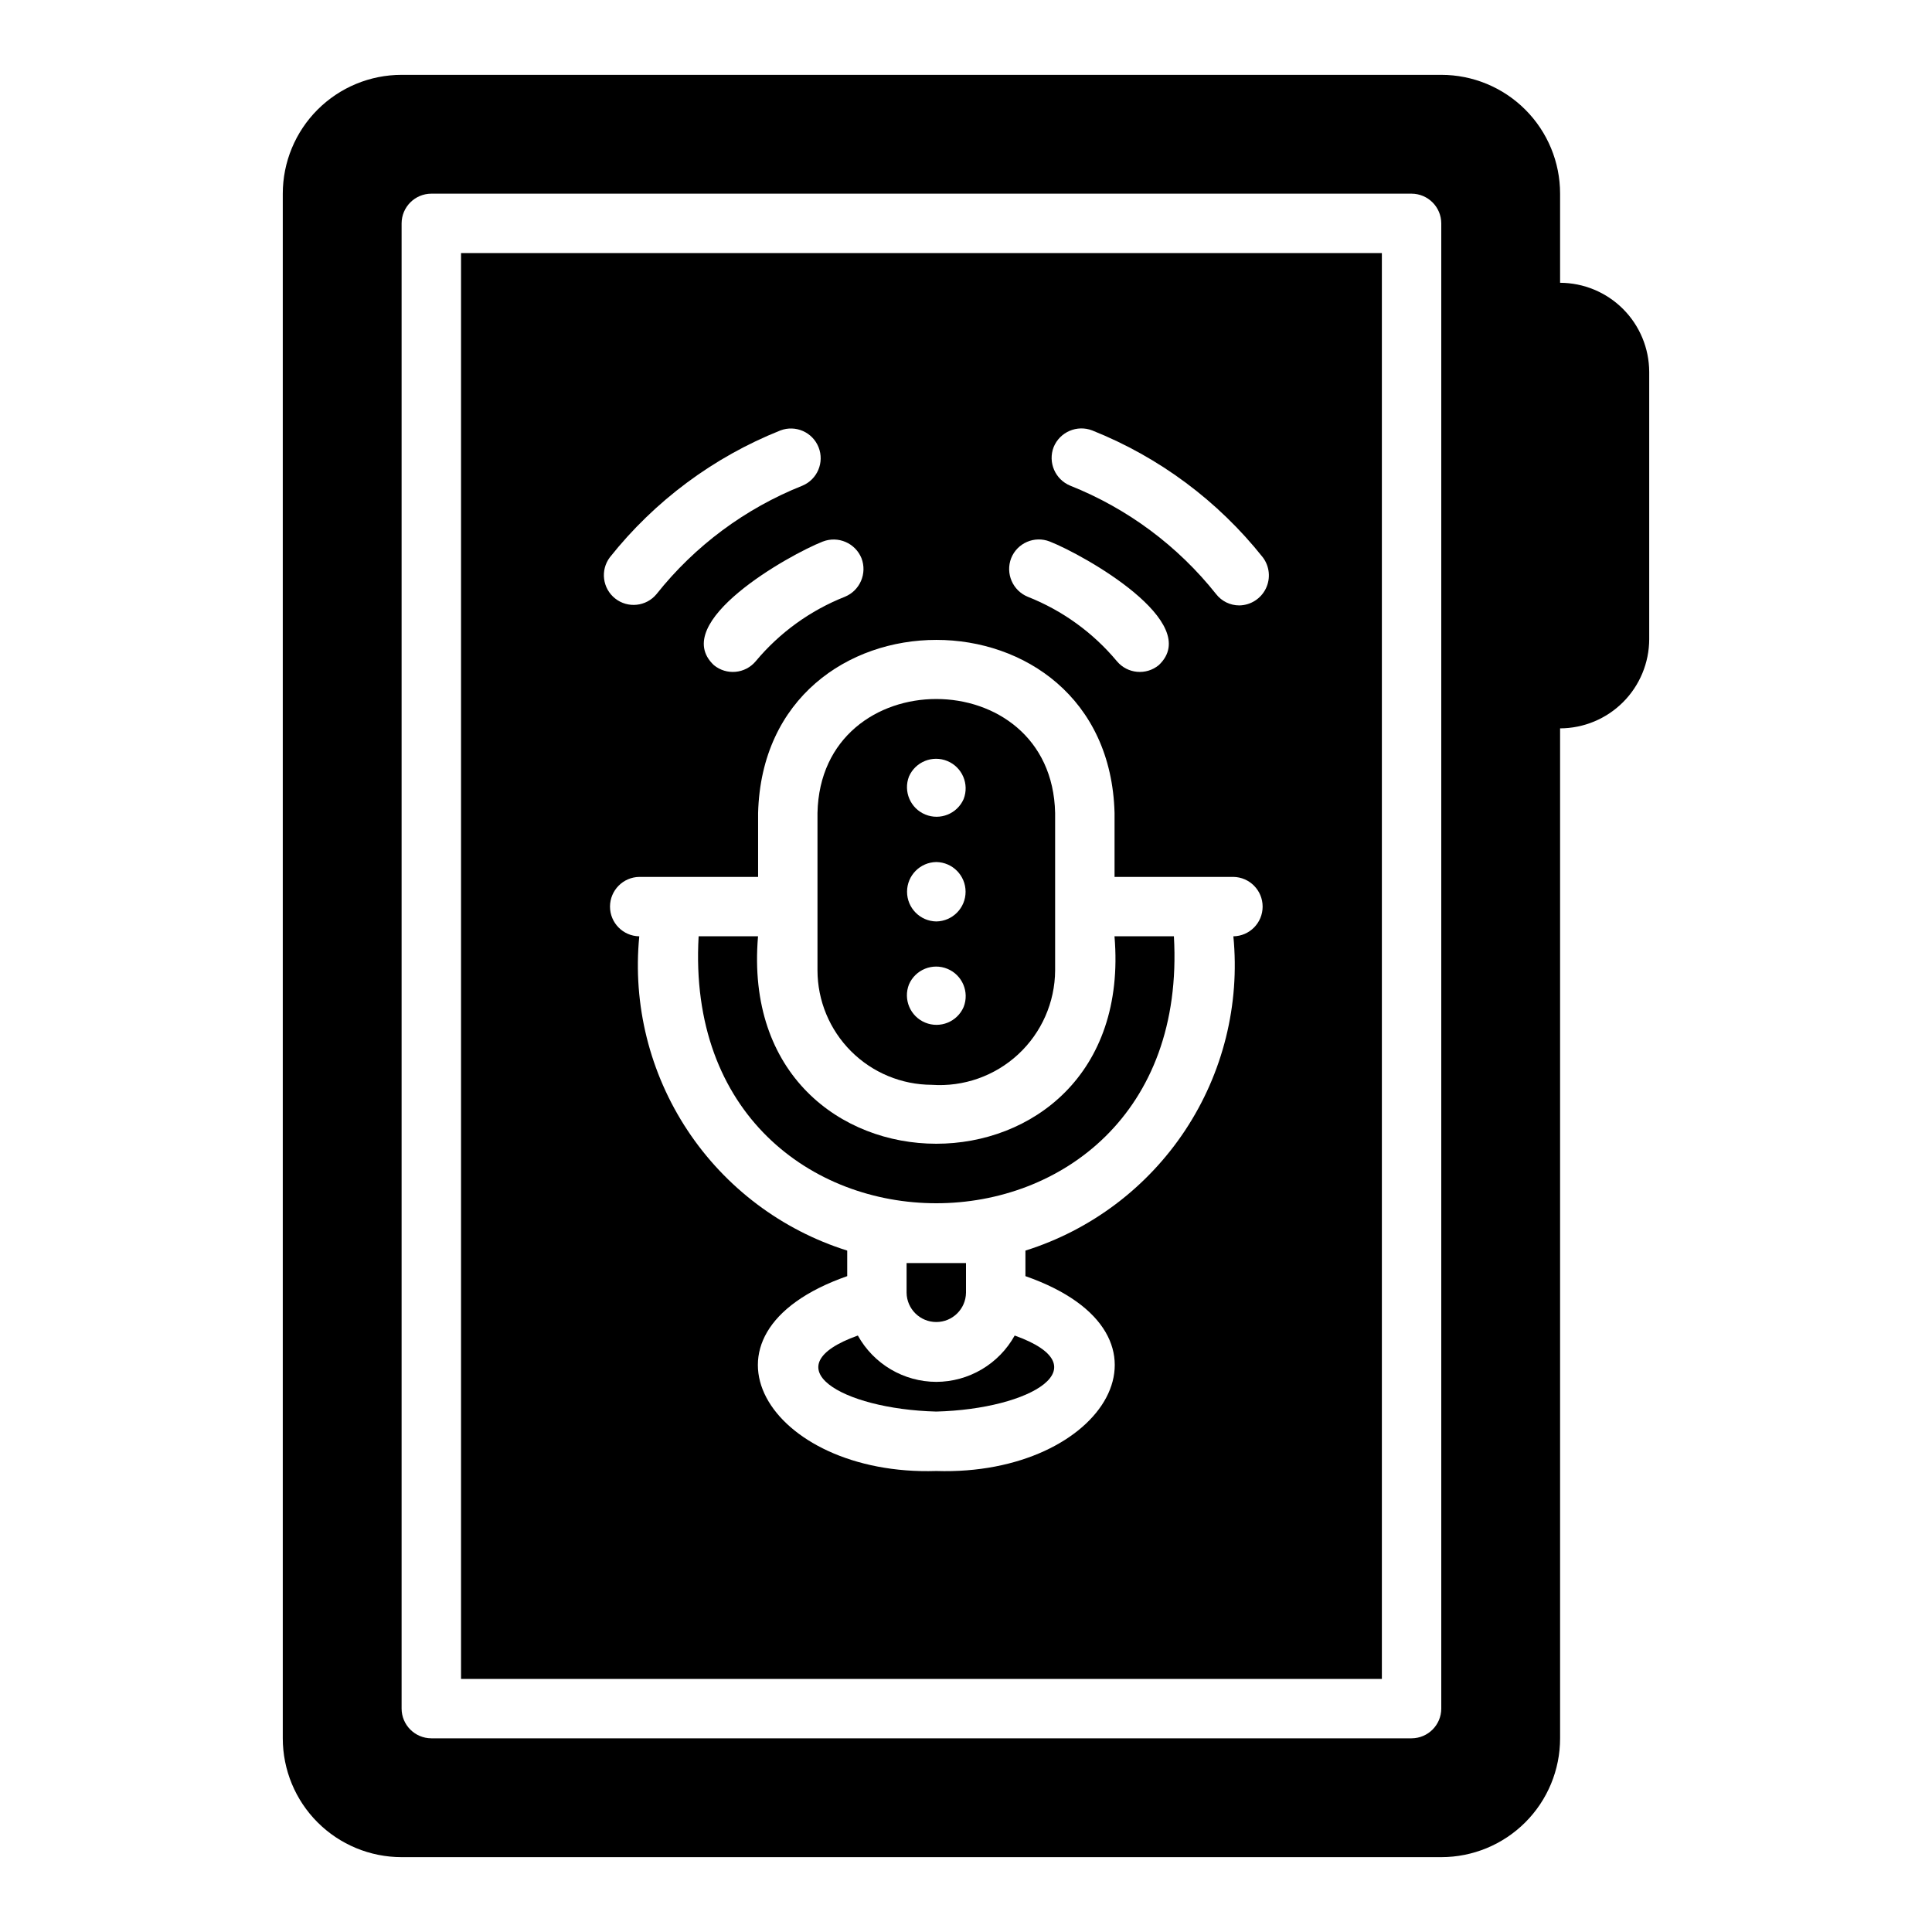
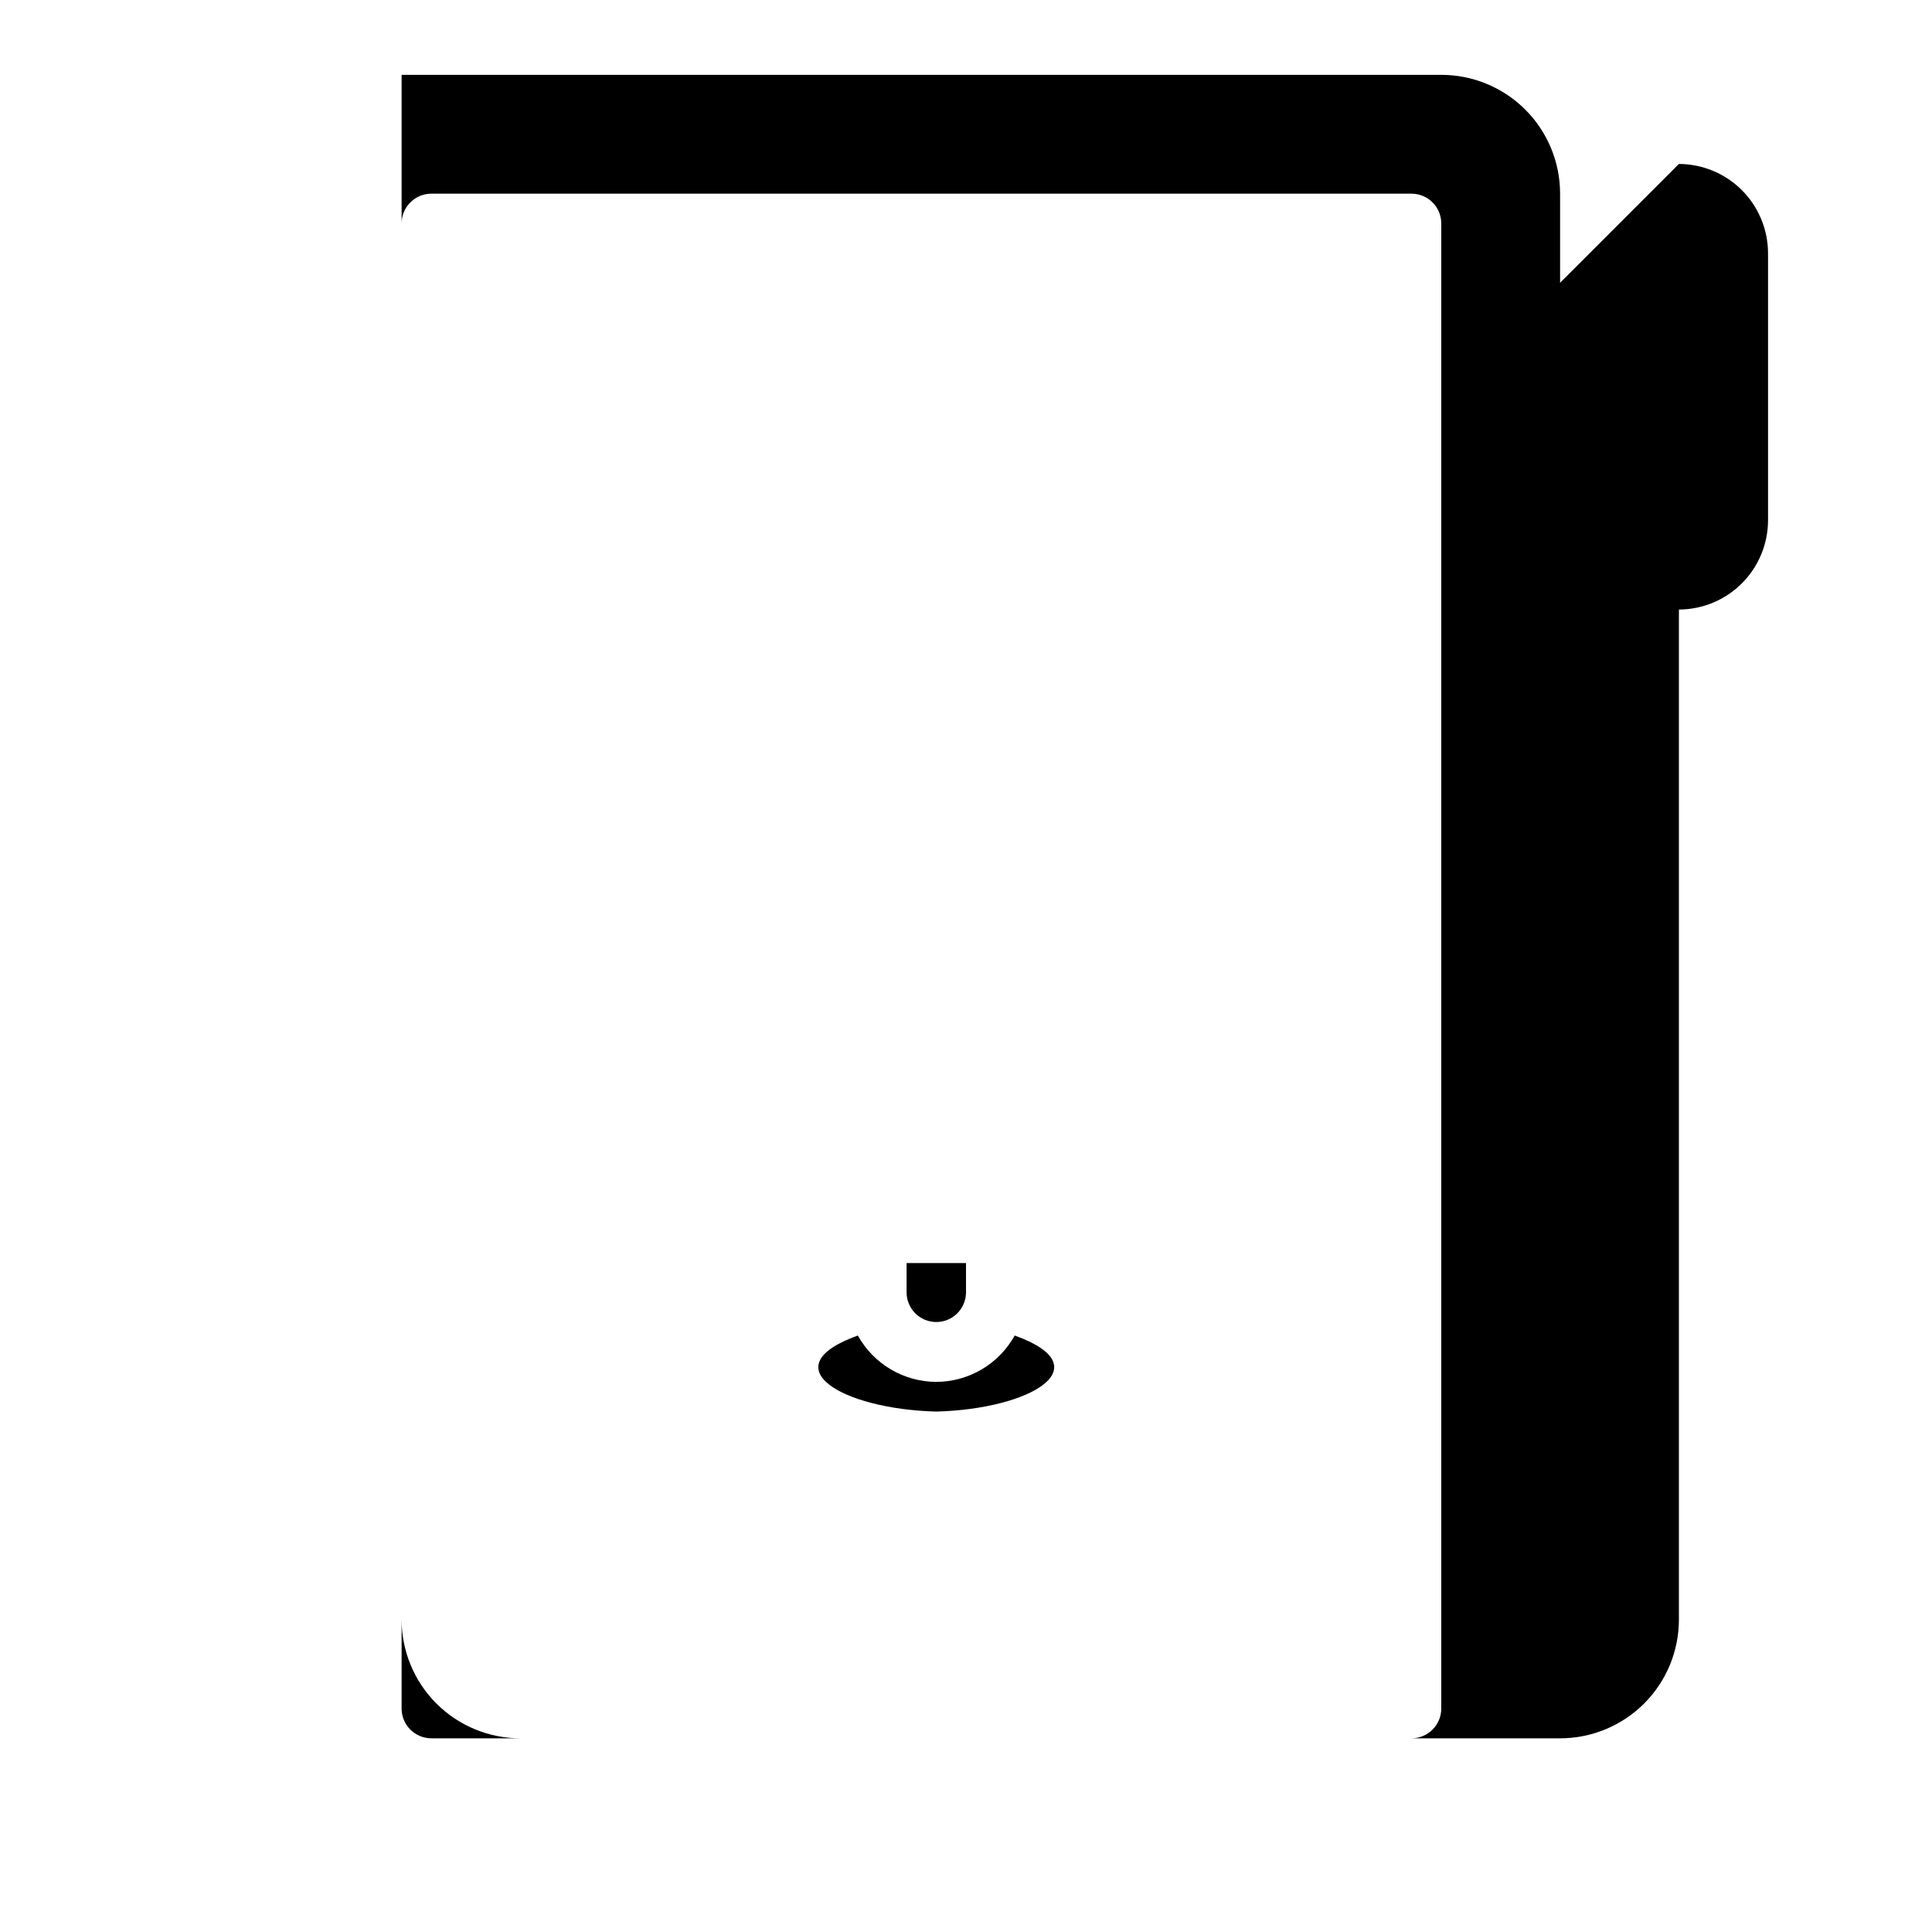
<svg xmlns="http://www.w3.org/2000/svg" fill="#000000" width="800px" height="800px" version="1.1" viewBox="144 144 512 512">
  <g>
-     <path d="m266.18 588.93h244.03v-377.86h-244.03zm157.05-326.45c1.641-4.008 6.191-5.969 10.23-4.406 17.734 7.078 33.309 18.664 45.188 33.613 1.812 2.387 2.125 5.594 0.812 8.289-1.316 2.695-4.035 4.422-7.031 4.465-2.398 0.004-4.668-1.098-6.141-2.992-10.156-12.789-23.48-22.691-38.652-28.734-4.012-1.641-5.969-6.191-4.406-10.234zm-11.258 29.441c1.613-4.035 6.191-6.008 10.234-4.406 9.055 3.559 40.855 21.457 28.891 32.746-3.356 2.769-8.312 2.312-11.102-1.023-6.316-7.578-14.438-13.453-23.617-17.082-4.008-1.641-5.969-6.191-4.406-10.234zm27.395 67.543v16.926h31.488c4.301 0.062 7.754 3.57 7.754 7.871 0 4.305-3.453 7.809-7.754 7.871 1.766 18.098-2.75 36.254-12.781 51.418-10.035 15.164-24.977 26.418-42.324 31.871v6.769c44.23 15.492 20.789 53.051-23.617 51.641-44.402 1.41-67.848-36.152-23.613-51.641v-6.769c-17.348-5.453-32.289-16.707-42.324-31.871-10.031-15.164-14.547-33.32-12.781-51.418-4.301-0.062-7.758-3.566-7.758-7.871 0.004-4.301 3.457-7.809 7.758-7.871h31.488v-16.926c1.617-61.168 92.855-61.191 94.465 0zm-67.07-67.543c1.562 4.043-0.398 8.594-4.41 10.234-9.176 3.629-17.297 9.504-23.613 17.082-2.789 3.336-7.75 3.793-11.102 1.023-11.965-11.285 19.801-29.172 28.891-32.75v0.004c4.043-1.562 8.594 0.398 10.234 4.406zm-66.676-0.234c11.879-14.949 27.453-26.535 45.184-33.613 4.027-1.531 8.535 0.449 10.125 4.453 1.594 4-0.324 8.535-4.297 10.188-15.172 6.043-28.496 15.945-38.652 28.734-2.731 3.301-7.594 3.816-10.953 1.164-3.359-2.656-3.984-7.508-1.406-10.926z" />
    <path d="m392.12 510.21c-4.242-0.012-8.406-1.156-12.059-3.316s-6.664-5.254-8.723-8.965c-23.027 8.238-4.473 19.488 20.781 20.152 25.262-0.668 43.801-11.918 20.781-20.152h0.004c-2.059 3.711-5.07 6.805-8.723 8.965-3.656 2.16-7.816 3.305-12.062 3.316z" />
    <path d="m400 486.59v-7.871h-15.746v7.871c0.062 4.305 3.57 7.758 7.871 7.758 4.305 0 7.809-3.453 7.875-7.758z" />
-     <path d="m344.89 392.12h-15.746c-5.375 94.371 131.36 94.309 125.95 0h-15.742c6.215 73.371-100.73 73.254-94.465 0z" />
-     <path d="m390.95 431.49c8.422 0.578 16.703-2.348 22.891-8.086 6.188-5.742 9.727-13.785 9.777-22.223v-41.723c-0.844-40.277-62.133-40.289-62.977 0v41.723c0.02 8.031 3.219 15.73 8.898 21.41 5.68 5.68 13.379 8.879 21.41 8.898zm8.422-20.625c-1.695 3.93-6.231 5.769-10.184 4.137-3.957-1.637-5.871-6.141-4.301-10.121 1.699-3.926 6.234-5.766 10.188-4.133 3.953 1.633 5.867 6.137 4.297 10.117zm-7.242-38.418c4.305 0.066 7.758 3.57 7.758 7.875 0 4.301-3.453 7.805-7.758 7.871-4.301-0.066-7.754-3.57-7.754-7.875 0-4.301 3.453-7.805 7.754-7.871zm-7.242-22.672c1.715-3.902 6.231-5.723 10.172-4.094 3.938 1.629 5.856 6.106 4.312 10.078-1.711 3.902-6.231 5.723-10.168 4.094-3.941-1.625-5.856-6.102-4.316-10.078z" />
-     <path d="m557.44 218.94v-23.617c0.004-8.352-3.312-16.359-9.219-22.266s-13.914-9.223-22.27-9.223h-275.52c-8.352 0-16.363 3.316-22.27 9.223-5.902 5.906-9.219 13.914-9.219 22.266v409.35c0 8.352 3.316 16.363 9.219 22.266 5.906 5.906 13.918 9.223 22.27 9.223h275.52c8.355 0 16.363-3.316 22.27-9.223 5.906-5.902 9.223-13.914 9.219-22.266v-267.65c6.258-0.02 12.254-2.512 16.68-6.938 4.426-4.426 6.918-10.422 6.938-16.68v-70.848c-0.02-6.258-2.512-12.254-6.938-16.68-4.426-4.426-10.422-6.918-16.68-6.938zm-31.488 377.86c-0.012 4.34-3.527 7.856-7.871 7.871h-259.78c-4.34-0.016-7.859-3.531-7.871-7.871v-393.6c0.012-4.344 3.531-7.859 7.871-7.875h259.78c4.344 0.016 7.859 3.531 7.871 7.875z" />
+     <path d="m557.44 218.94v-23.617c0.004-8.352-3.312-16.359-9.219-22.266s-13.914-9.223-22.27-9.223h-275.52v409.35c0 8.352 3.316 16.363 9.219 22.266 5.906 5.906 13.918 9.223 22.27 9.223h275.52c8.355 0 16.363-3.316 22.27-9.223 5.906-5.902 9.223-13.914 9.219-22.266v-267.65c6.258-0.02 12.254-2.512 16.68-6.938 4.426-4.426 6.918-10.422 6.938-16.68v-70.848c-0.02-6.258-2.512-12.254-6.938-16.68-4.426-4.426-10.422-6.918-16.68-6.938zm-31.488 377.86c-0.012 4.34-3.527 7.856-7.871 7.871h-259.78c-4.34-0.016-7.859-3.531-7.871-7.871v-393.6c0.012-4.344 3.531-7.859 7.871-7.875h259.78c4.344 0.016 7.859 3.531 7.871 7.875z" />
  </g>
</svg>